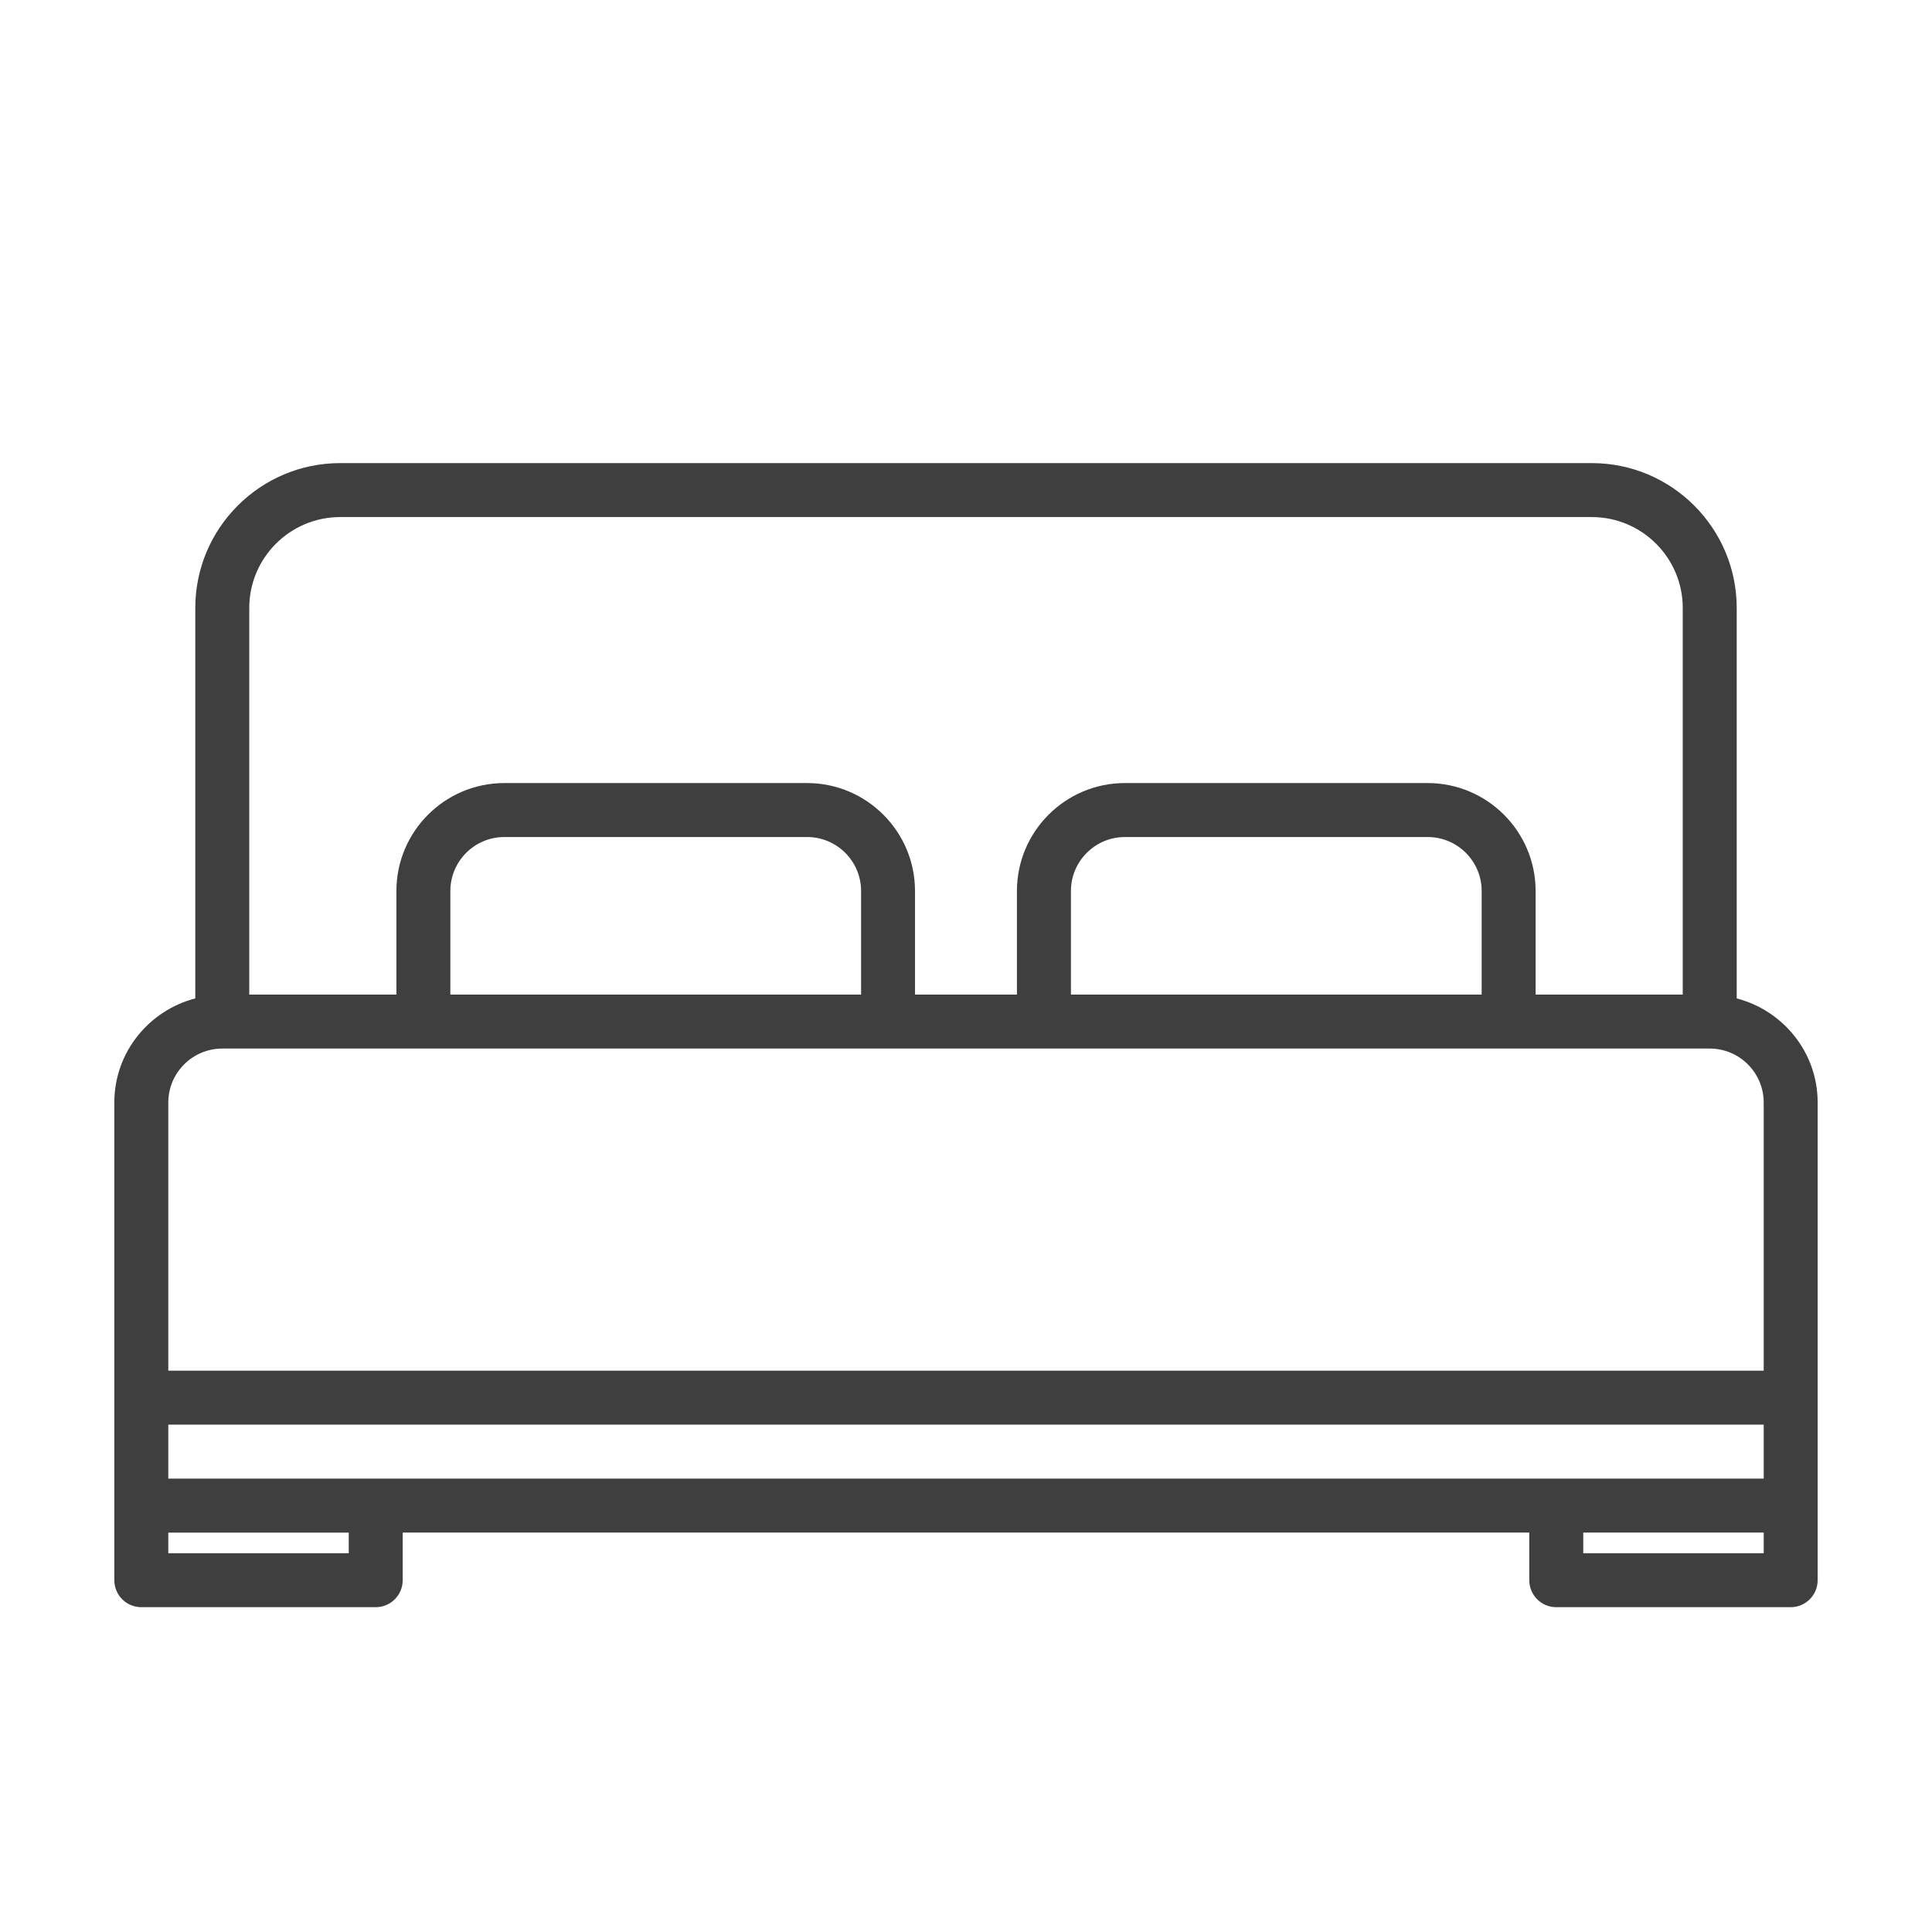
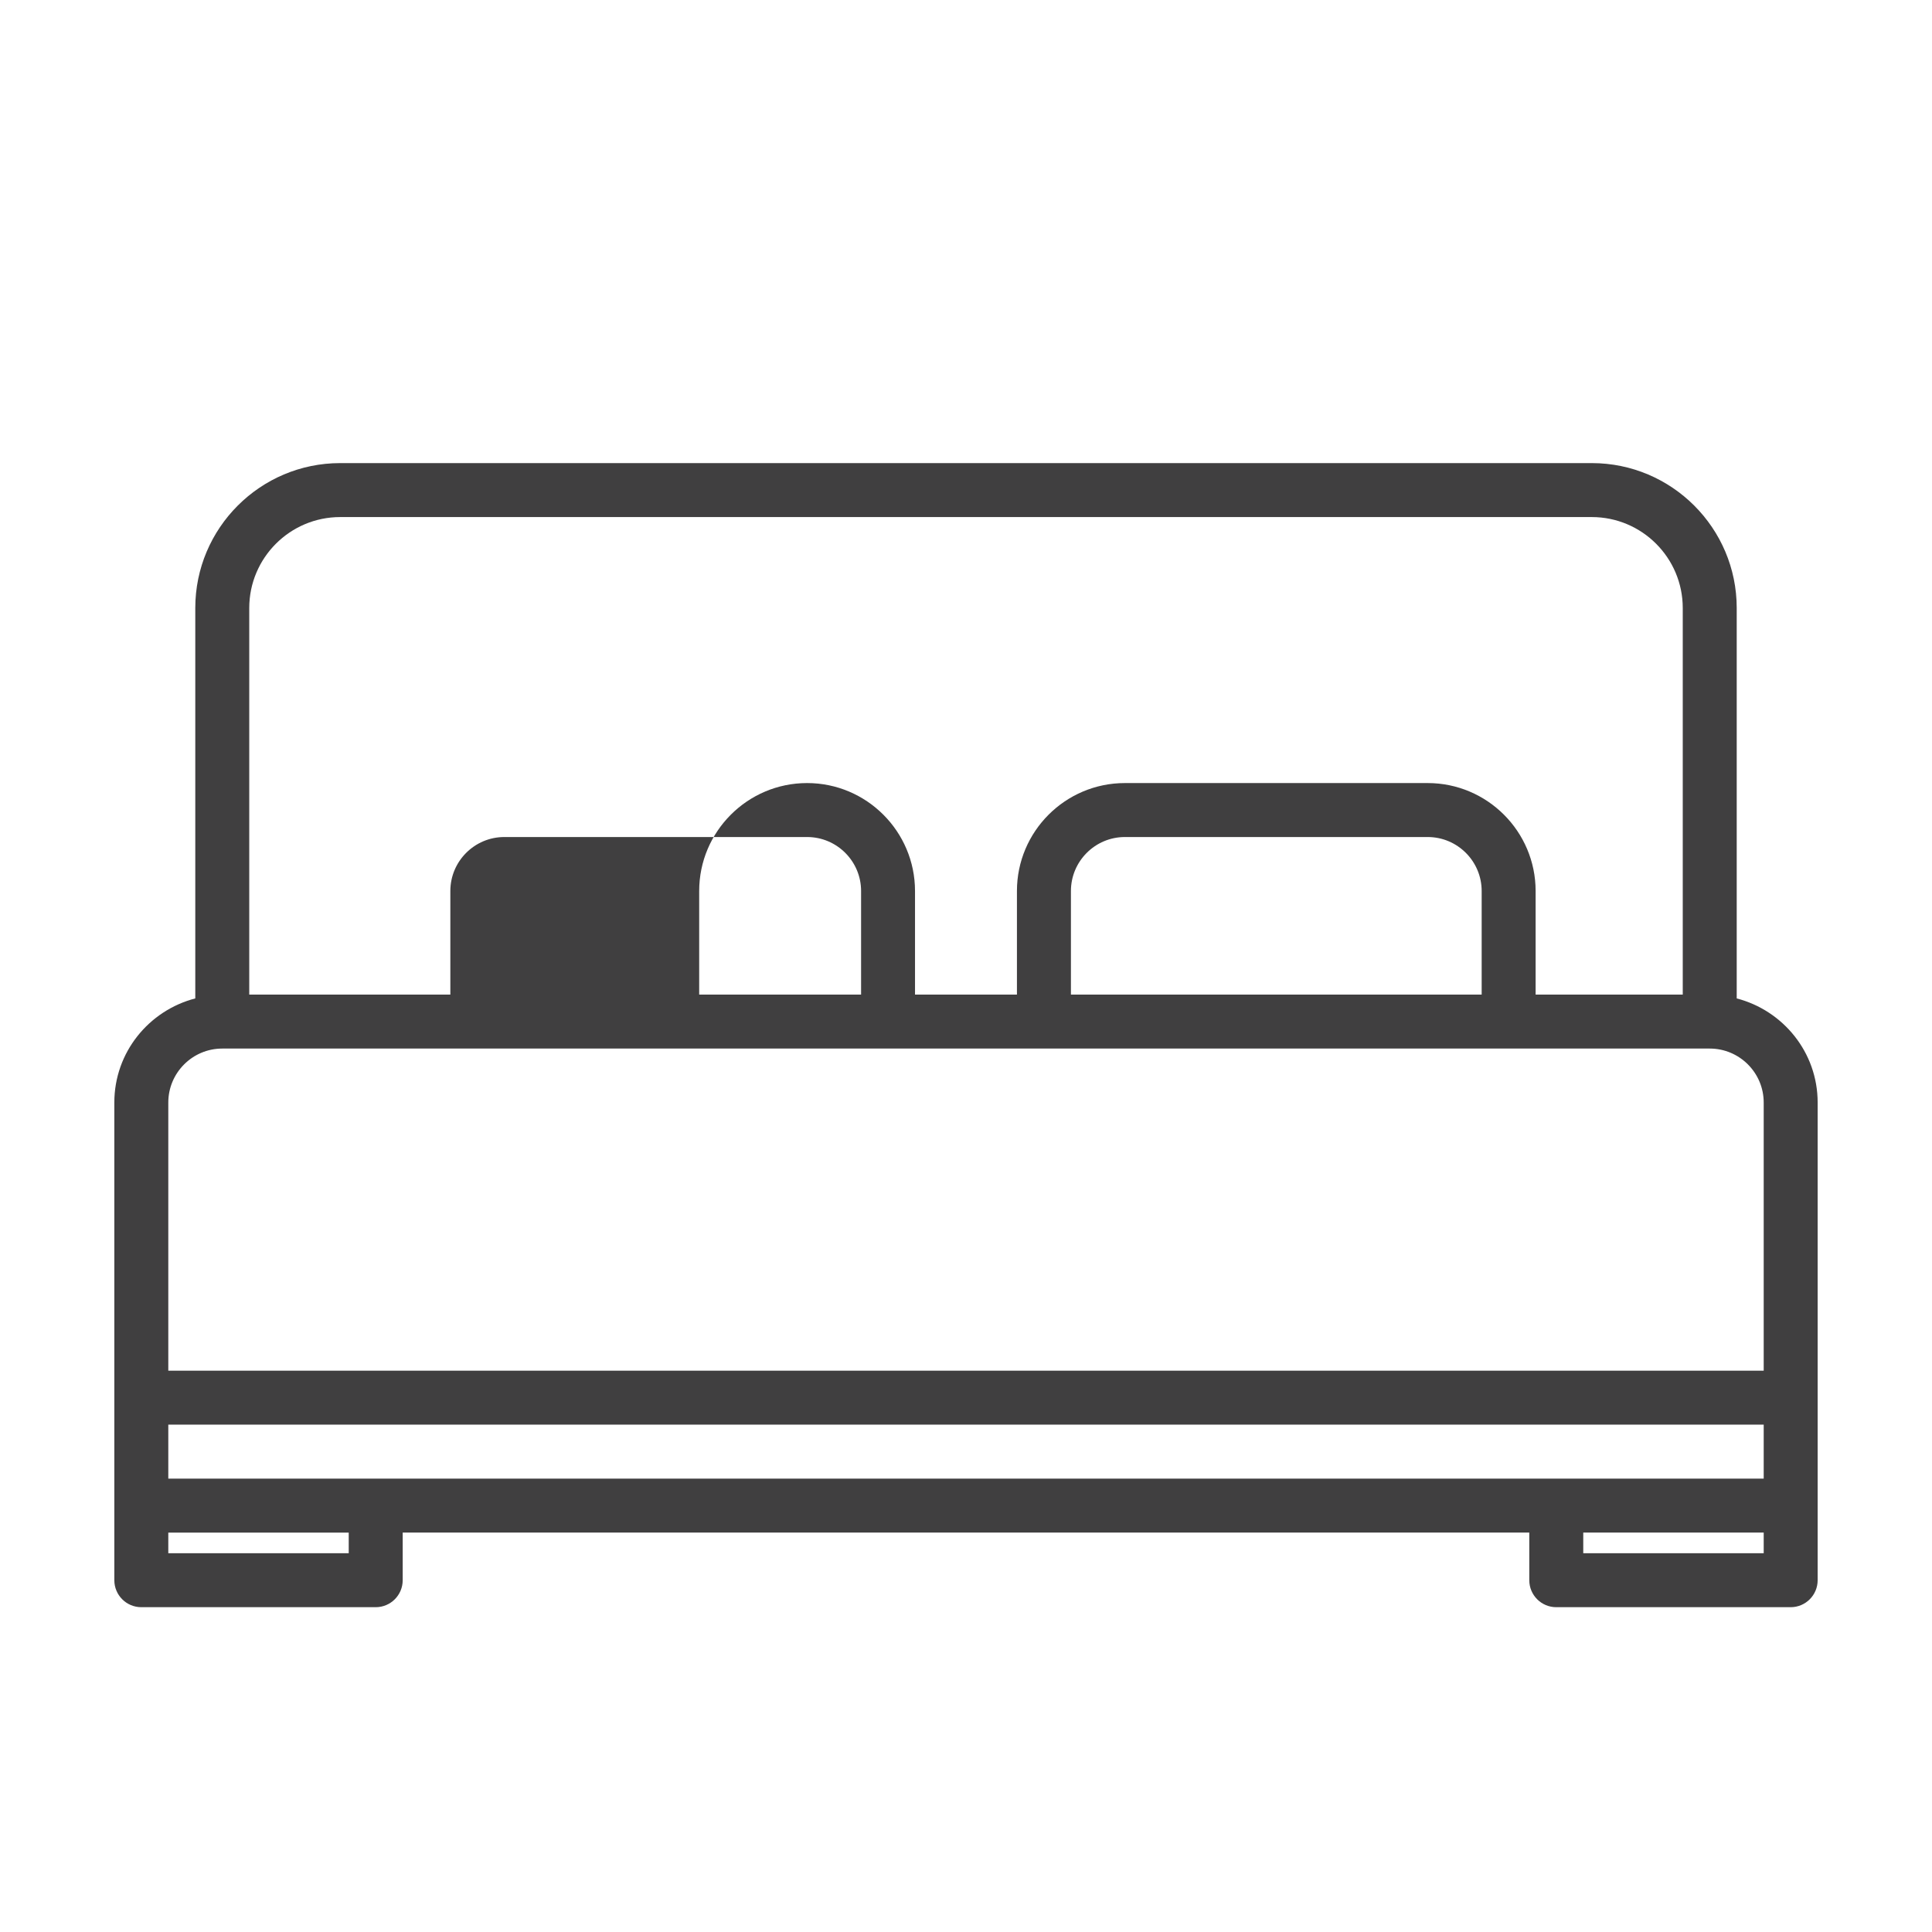
<svg xmlns="http://www.w3.org/2000/svg" id="Livello_1" viewBox="0 0 900 900">
-   <path d="M809.03,465.1v-181.87c0-37.22-30.28-67.5-67.5-67.5H158.47c-37.22,0-67.5,30.28-67.5,67.5v181.87c-21.63,5.62-37.71,25.13-37.71,48.49v222.53c0,6.94,5.62,12.57,12.57,12.57h109.19c6.95,0,12.57-5.63,12.57-12.57v-22.19H712.4v22.19c0,6.94,5.62,12.57,12.57,12.57h109.19c6.95,0,12.57-5.63,12.57-12.57v-222.53c0-23.36-16.08-42.87-37.71-48.49ZM175.03,688.79H78.4v-25.14H821.6v25.14H175.03Zm-16.56-447.92H741.53c23.36,0,42.36,19,42.36,42.36v180.09h-68.54v-48.26c0-27.72-22.55-50.28-50.28-50.28h-141.06c-27.73,0-50.28,22.55-50.28,50.28v48.26h-47.48v-48.26c0-27.72-22.55-50.28-50.27-50.28H234.93c-27.73,0-50.27,22.55-50.27,50.28v48.26H116.11v-180.09c0-23.36,19-42.36,42.36-42.36Zm531.74,222.45h-191.33v-48.26c0-13.86,11.28-25.14,25.14-25.14h141.06c13.86,0,25.14,11.28,25.14,25.14v48.26Zm-289.09,0H209.79v-48.26c0-13.86,11.28-25.14,25.14-25.14h141.06c13.86,0,25.14,11.28,25.14,25.14v48.26Zm-297.58,25.14H796.46c13.86,0,25.14,11.27,25.14,25.14v124.92H78.4v-124.92c0-13.86,11.28-25.14,25.14-25.14Zm58.92,235.1H78.4v-9.62h84.05v9.62Zm659.14,0h-84.06v-9.62h84.06v9.62Z" style="fill:#403f40;" />
+   <path d="M809.03,465.1v-181.87c0-37.22-30.28-67.5-67.5-67.5H158.47c-37.22,0-67.5,30.28-67.5,67.5v181.87c-21.63,5.62-37.71,25.13-37.71,48.49v222.53c0,6.94,5.62,12.57,12.57,12.57h109.19c6.95,0,12.57-5.63,12.57-12.57v-22.19H712.4v22.19c0,6.94,5.62,12.57,12.57,12.57h109.19c6.95,0,12.57-5.63,12.57-12.57v-222.53c0-23.36-16.08-42.87-37.71-48.49ZM175.03,688.79H78.4v-25.14H821.6v25.14H175.03Zm-16.56-447.92H741.53c23.36,0,42.36,19,42.36,42.36v180.09h-68.54v-48.26c0-27.72-22.55-50.28-50.28-50.28h-141.06c-27.73,0-50.28,22.55-50.28,50.28v48.26h-47.48v-48.26c0-27.72-22.55-50.28-50.27-50.28c-27.73,0-50.27,22.55-50.27,50.28v48.26H116.11v-180.09c0-23.36,19-42.36,42.36-42.36Zm531.74,222.45h-191.33v-48.26c0-13.86,11.28-25.14,25.14-25.14h141.06c13.86,0,25.14,11.28,25.14,25.14v48.26Zm-289.09,0H209.79v-48.26c0-13.86,11.28-25.14,25.14-25.14h141.06c13.86,0,25.14,11.28,25.14,25.14v48.26Zm-297.58,25.14H796.46c13.86,0,25.14,11.27,25.14,25.14v124.92H78.4v-124.92c0-13.86,11.28-25.14,25.14-25.14Zm58.92,235.1H78.4v-9.62h84.05v9.62Zm659.14,0h-84.06v-9.62h84.06v9.62Z" style="fill:#403f40;" />
</svg>